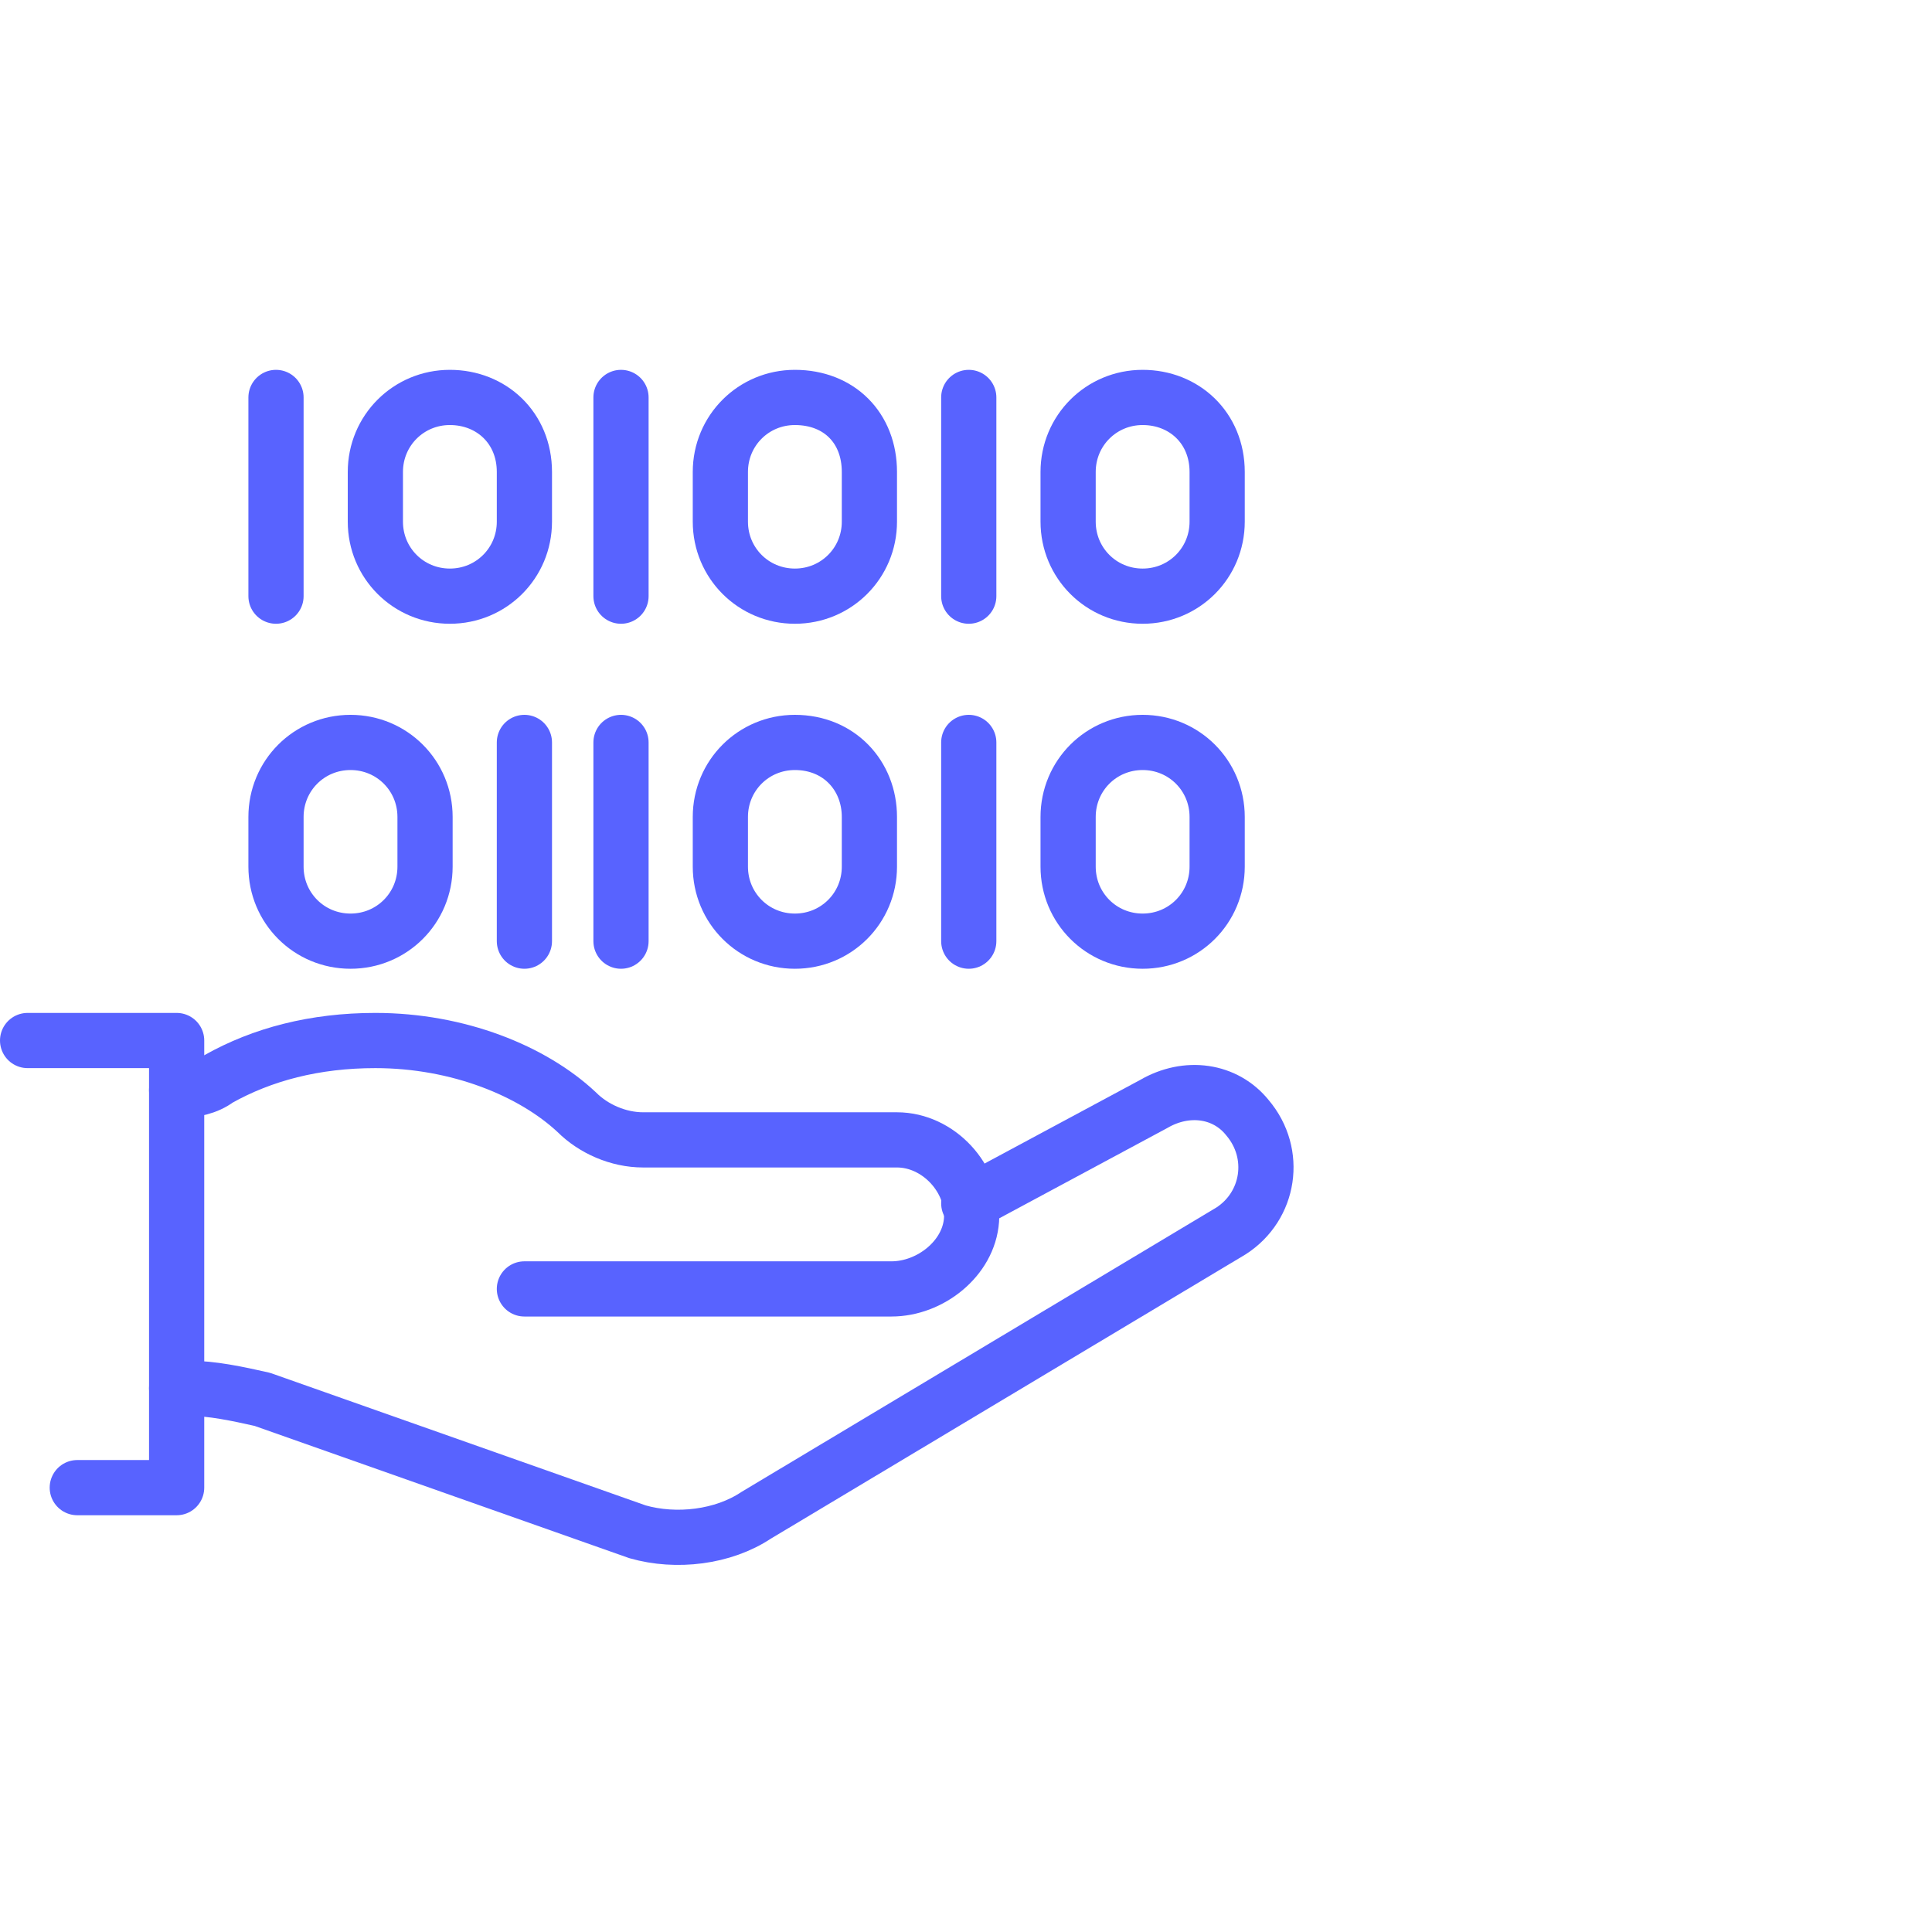
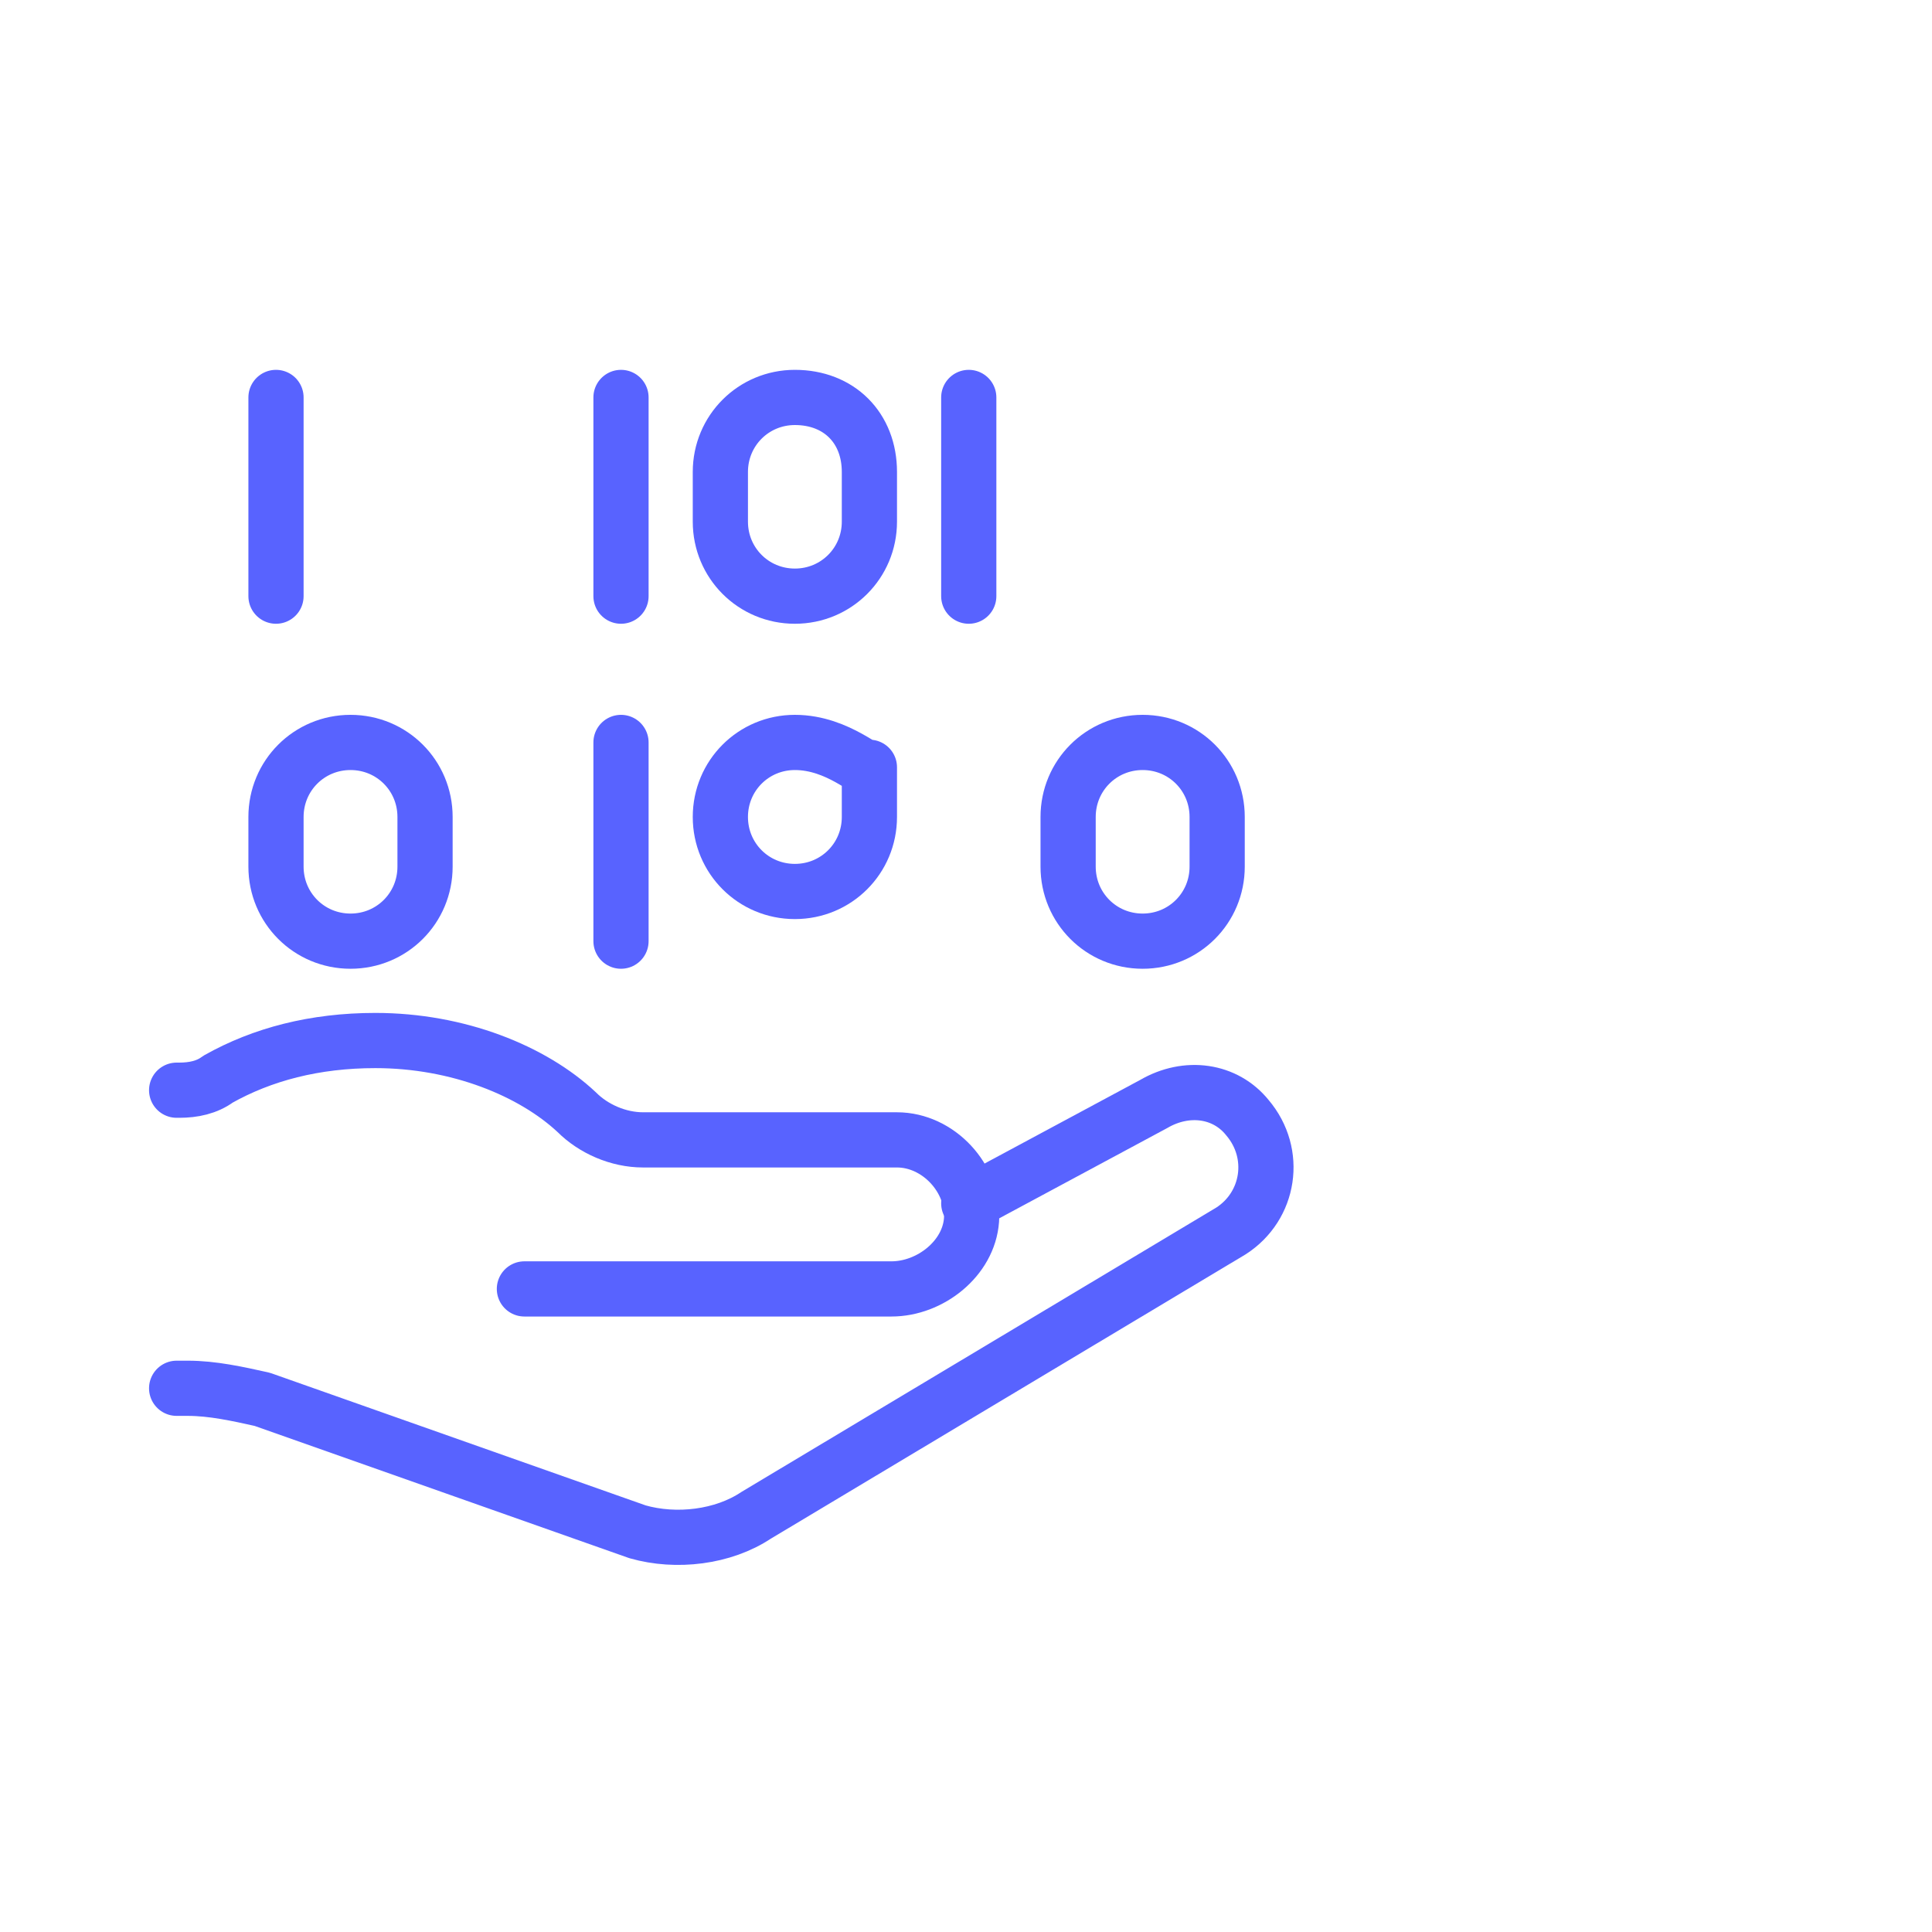
<svg xmlns="http://www.w3.org/2000/svg" version="1.1" id="Layer_1" x="0px" y="0px" viewBox="0 0 70 70" style="enable-background:new 0 0 70 70;" xml:space="preserve">
  <style type="text/css">
	.st0{display:none;}
	.st1{display:inline;opacity:0.35;fill:#2D2D2D;enable-background:new    ;}
	.st2{fill:none;stroke:#5863FF;stroke-width:2;stroke-linecap:round;stroke-linejoin:round;stroke-miterlimit:10;}
</style>
  <g id="Layer_2_1_" class="st0">
    <rect x="2.5" y="2.5" class="st1" width="65" height="65" />
  </g>
  <g id="Layer_3">
</g>
  <g>
    <path class="st2" d="M6.4,50.3h0.4c0.9,0,1.8,0.2,2.7,0.4l13.6,4.8c1.4,0.4,3.1,0.2,4.3-0.6l17.2-10.3c1.4-0.9,1.7-2.8,0.6-4.1   c-0.8-1-2.2-1.2-3.4-0.5l-6.7,3.6" />
    <path class="st2" d="M19,46.7h13.3c1.4,0,2.8-1.1,2.9-2.5c0.1-1.5-1.2-2.9-2.7-2.9h-9.2c-0.9,0-1.8-0.4-2.4-1   c-1.6-1.5-4.3-2.6-7.3-2.6c-2.2,0-4.1,0.5-5.7,1.4c-0.4,0.3-0.9,0.4-1.4,0.4H6.4" />
-     <polyline class="st2" points="1,37.7 6.4,37.7 6.4,53.9 2.8,53.9  " />
-     <path class="st2" d="M16.3,14.4L16.3,14.4c-1.5,0-2.7,1.2-2.7,2.7v1.8c0,1.5,1.2,2.7,2.7,2.7l0,0c1.5,0,2.7-1.2,2.7-2.7v-1.8   C19,15.5,17.8,14.4,16.3,14.4z" />
    <path class="st2" d="M28.8,14.4L28.8,14.4c-1.5,0-2.7,1.2-2.7,2.7v1.8c0,1.5,1.2,2.7,2.7,2.7l0,0c1.5,0,2.7-1.2,2.7-2.7v-1.8   C31.5,15.5,30.4,14.4,28.8,14.4z" />
-     <path class="st2" d="M41.4,14.4L41.4,14.4c-1.5,0-2.7,1.2-2.7,2.7v1.8c0,1.5,1.2,2.7,2.7,2.7l0,0c1.5,0,2.7-1.2,2.7-2.7v-1.8   C44.1,15.5,42.9,14.4,41.4,14.4z" />
    <line class="st2" x1="10" y1="21.6" x2="10" y2="14.4" />
    <line class="st2" x1="22.5" y1="21.6" x2="22.5" y2="14.4" />
    <line class="st2" x1="35.1" y1="21.6" x2="35.1" y2="14.4" />
    <path class="st2" d="M12.7,26.9L12.7,26.9c-1.5,0-2.7,1.2-2.7,2.7v1.8c0,1.5,1.2,2.7,2.7,2.7l0,0c1.5,0,2.7-1.2,2.7-2.7v-1.8   C15.4,28.1,14.2,26.9,12.7,26.9z" />
-     <path class="st2" d="M28.8,26.9L28.8,26.9c-1.5,0-2.7,1.2-2.7,2.7v1.8c0,1.5,1.2,2.7,2.7,2.7l0,0c1.5,0,2.7-1.2,2.7-2.7v-1.8   C31.5,28.1,30.4,26.9,28.8,26.9z" />
+     <path class="st2" d="M28.8,26.9L28.8,26.9c-1.5,0-2.7,1.2-2.7,2.7c0,1.5,1.2,2.7,2.7,2.7l0,0c1.5,0,2.7-1.2,2.7-2.7v-1.8   C31.5,28.1,30.4,26.9,28.8,26.9z" />
    <path class="st2" d="M41.4,26.9L41.4,26.9c-1.5,0-2.7,1.2-2.7,2.7v1.8c0,1.5,1.2,2.7,2.7,2.7l0,0c1.5,0,2.7-1.2,2.7-2.7v-1.8   C44.1,28.1,42.9,26.9,41.4,26.9z" />
-     <line class="st2" x1="19" y1="34.1" x2="19" y2="26.9" />
    <line class="st2" x1="22.5" y1="34.1" x2="22.5" y2="26.9" />
-     <line class="st2" x1="35.1" y1="34.1" x2="35.1" y2="26.9" />
  </g>
</svg>